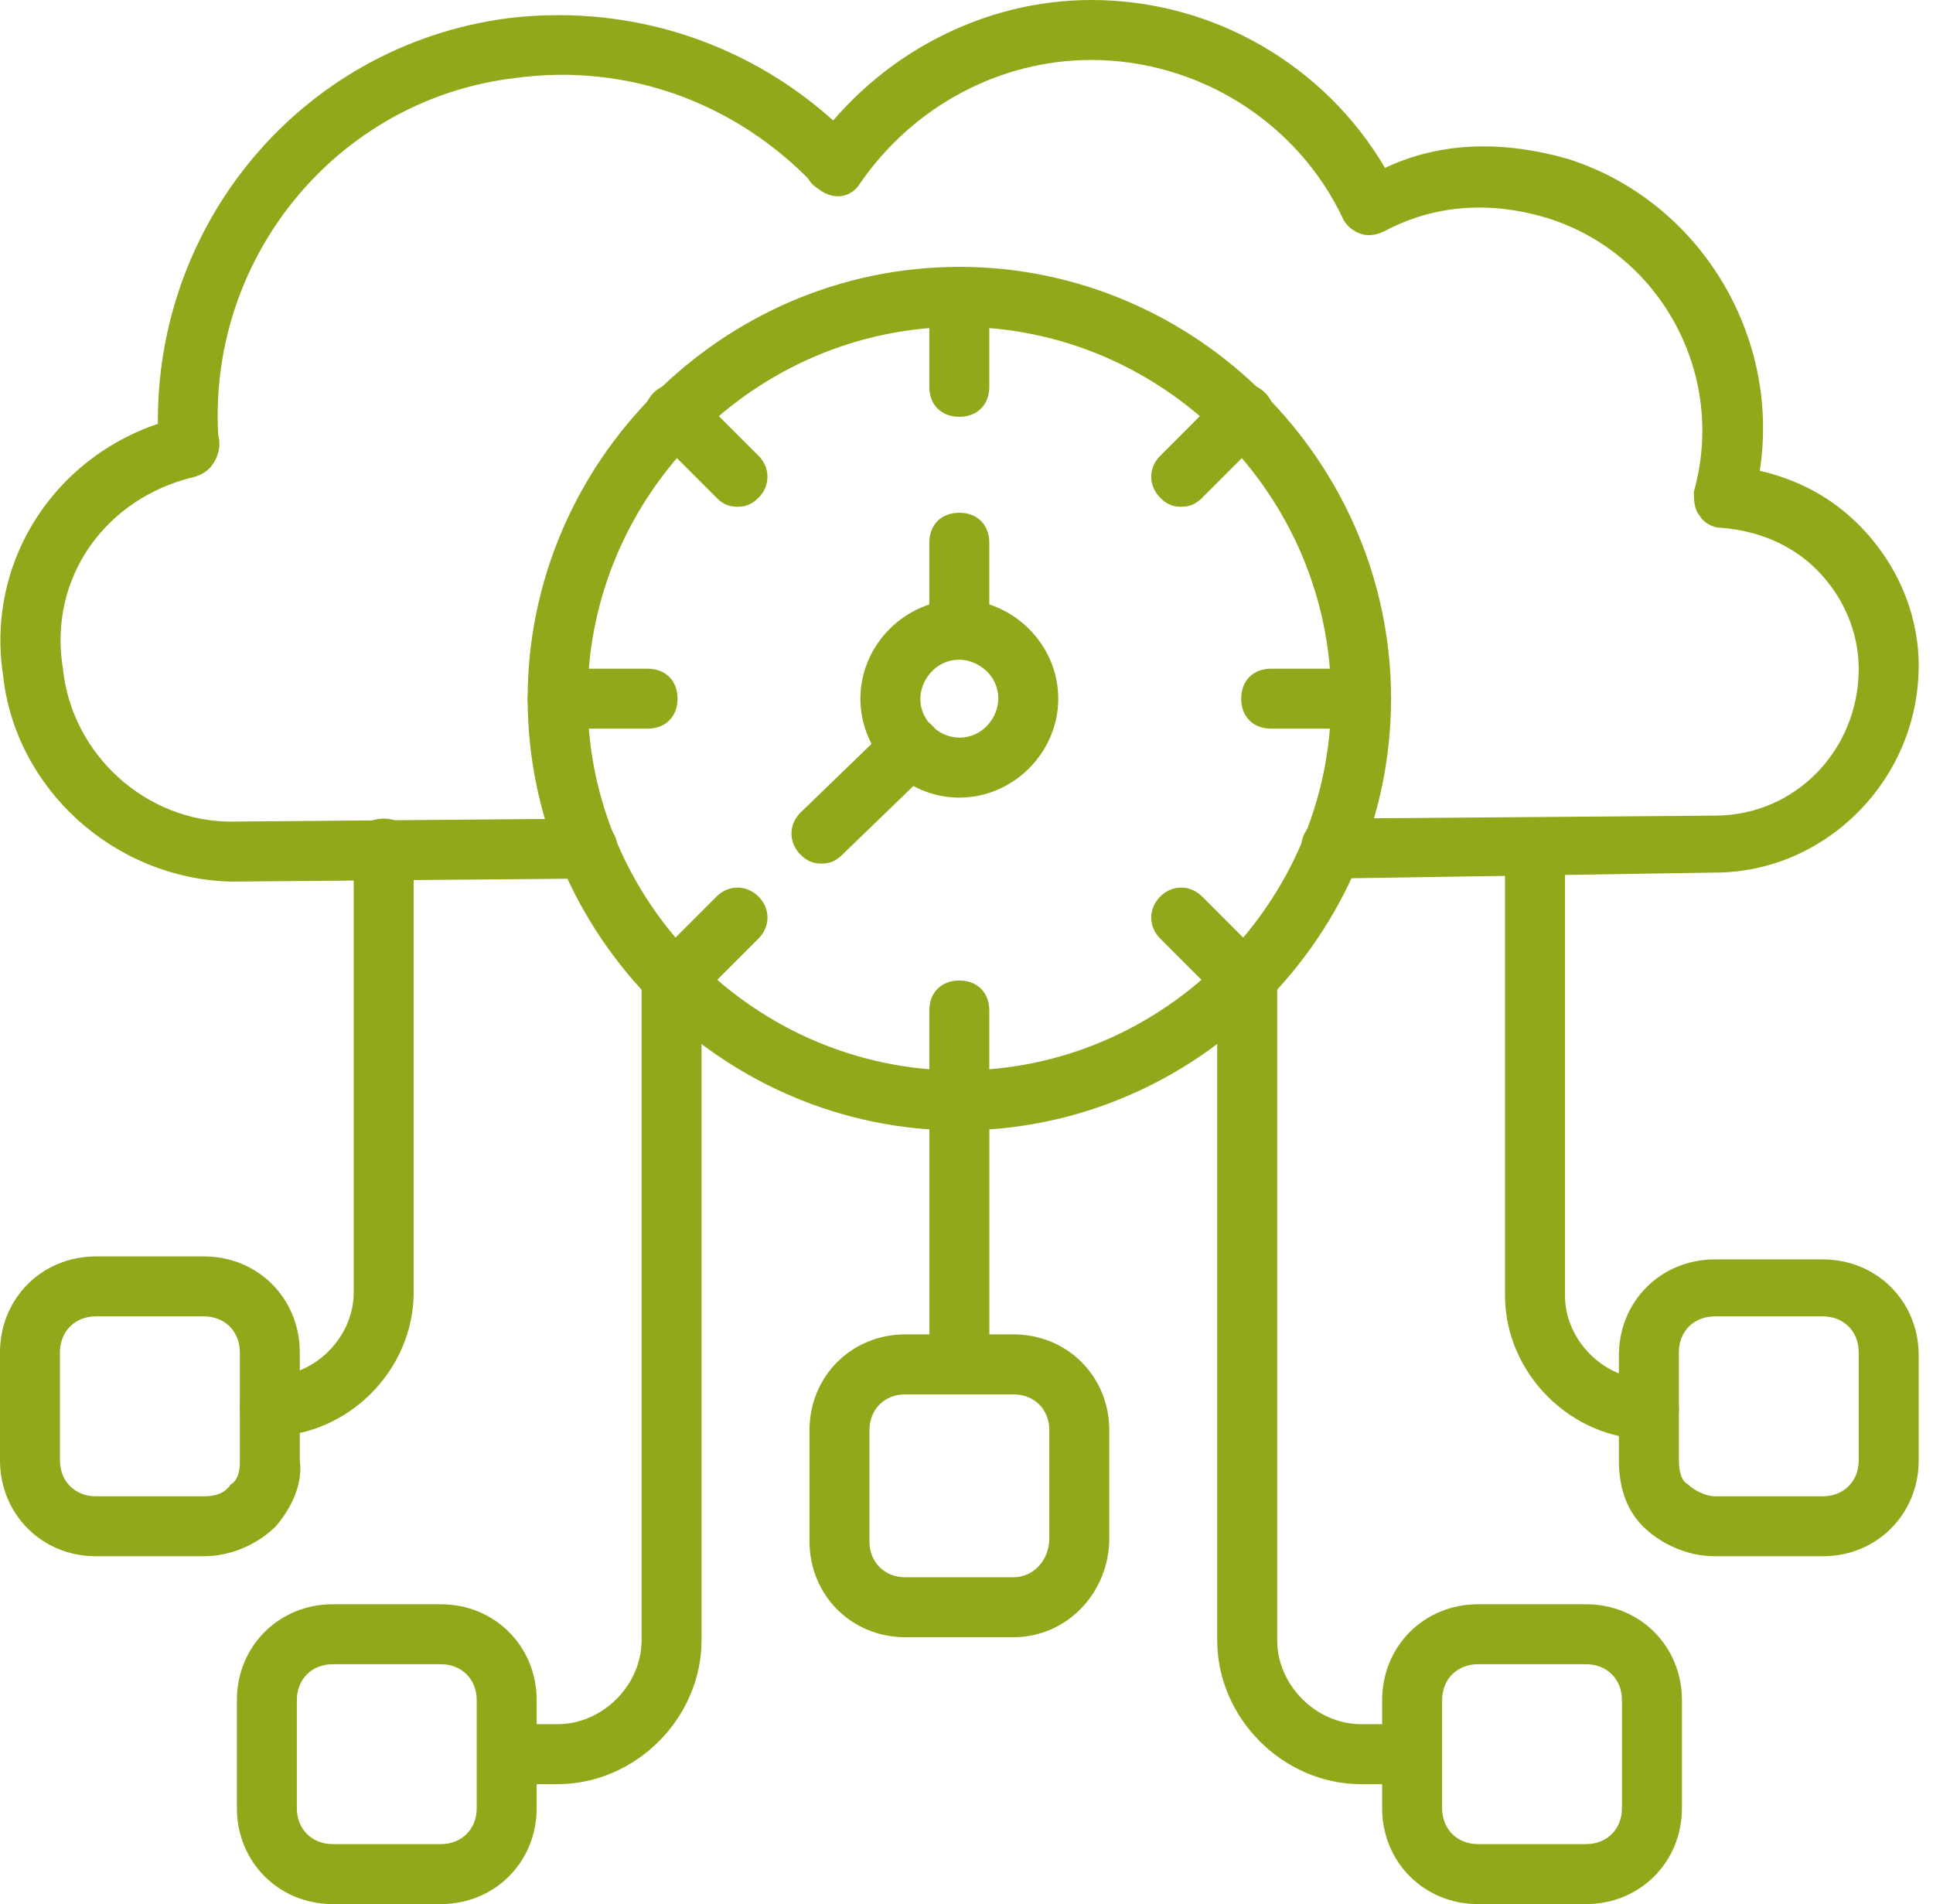
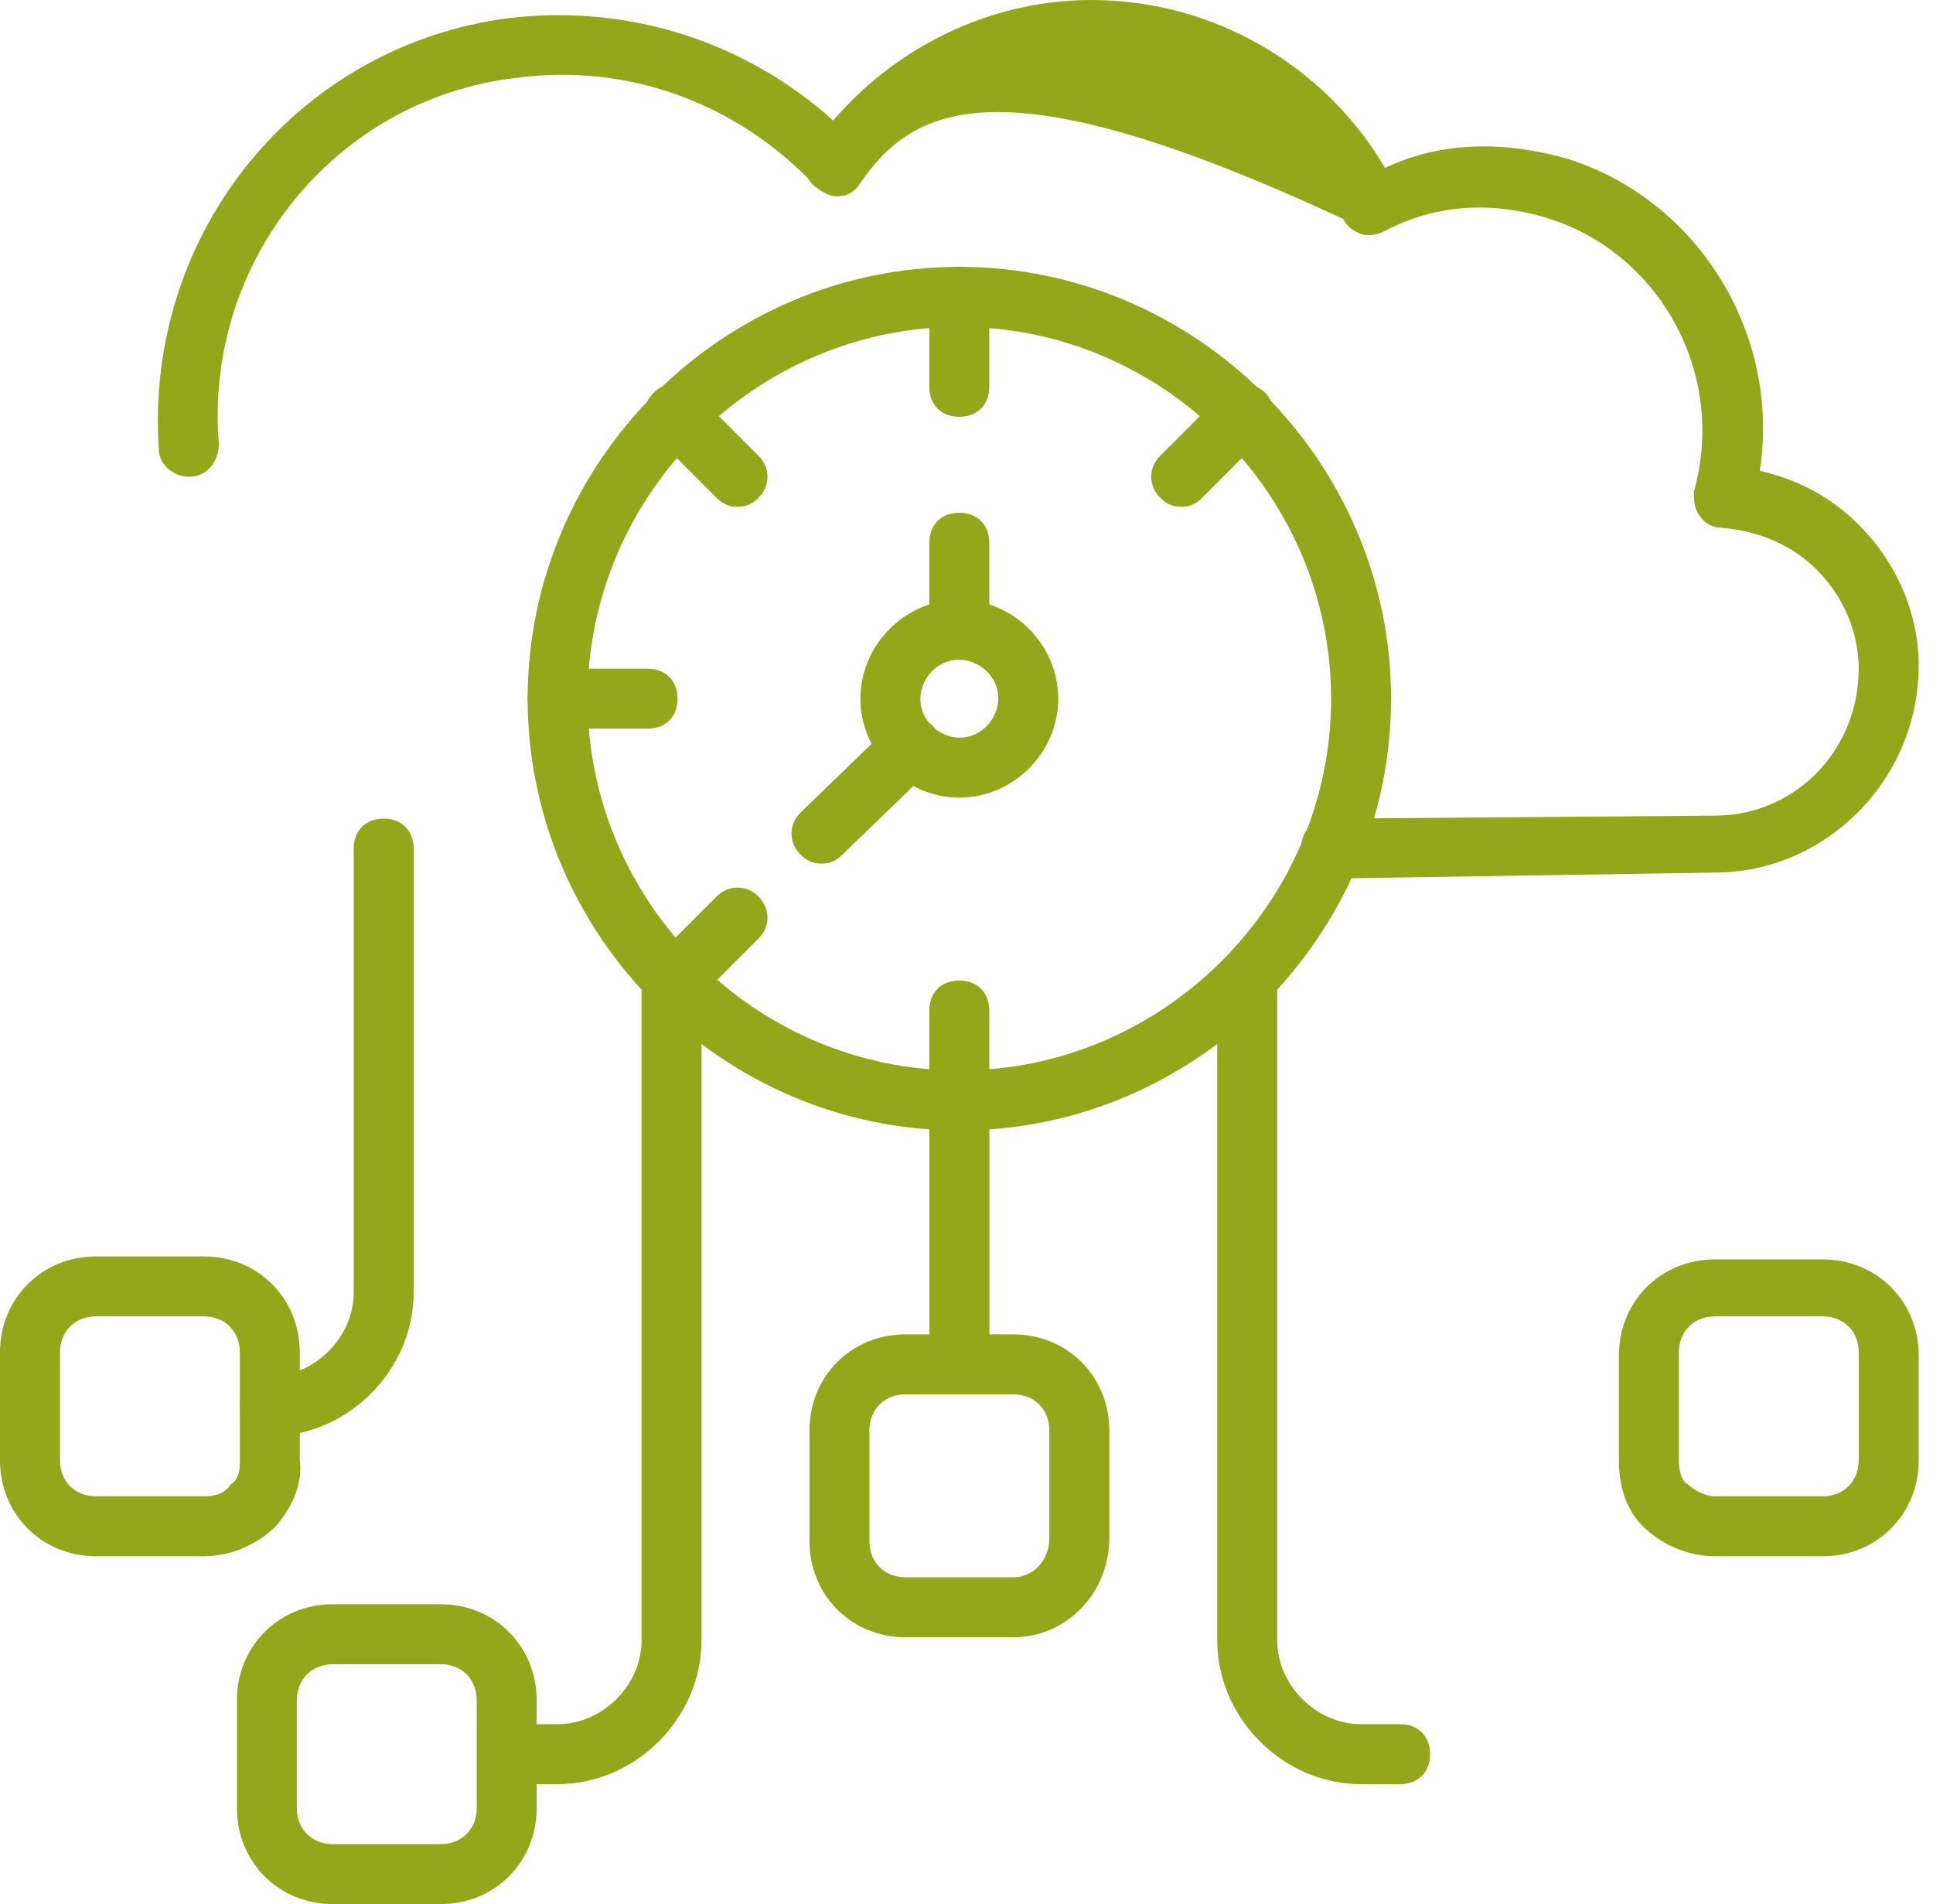
<svg xmlns="http://www.w3.org/2000/svg" width="66" height="65" viewBox="0 0 66 65" fill="none">
  <path d="M6.449 16.276C5.937 16.276 5.425 15.866 5.425 15.354C4.913 7.984 10.134 1.536 17.402 0.614C21.803 0.102 26.102 1.638 29.173 4.811C29.583 5.221 29.583 5.835 29.173 6.244C28.764 6.654 28.15 6.654 27.74 6.244C25.079 3.48 21.394 2.15 17.606 2.661C11.465 3.378 6.961 8.906 7.472 15.15C7.472 15.764 7.063 16.276 6.449 16.276Z" fill="#92A71A" />
-   <path d="M45.448 29.992C44.936 29.992 44.424 29.583 44.424 28.968C44.424 28.354 44.834 27.945 45.448 27.945L58.55 27.843C61.314 27.843 63.463 25.59 63.463 22.827C63.463 21.598 62.952 20.37 62.03 19.449C61.211 18.63 60.085 18.118 58.755 18.016C58.448 18.016 58.141 17.811 58.038 17.606C57.834 17.402 57.834 16.992 57.834 16.787C58.959 12.795 56.708 8.701 52.92 7.472C50.975 6.858 49.03 6.961 47.29 7.882C47.085 7.984 46.778 8.087 46.471 7.984C46.164 7.882 45.959 7.677 45.857 7.472C44.322 4.197 40.944 2.047 37.259 2.047C34.188 2.047 31.219 3.583 29.377 6.244C29.07 6.756 28.456 6.858 27.944 6.449C27.432 6.142 27.329 5.528 27.739 5.016C29.991 1.843 33.574 0 37.259 0C41.456 0 45.243 2.252 47.29 5.732C49.235 4.811 51.385 4.811 53.534 5.425C58.038 6.858 60.802 11.465 60.085 16.071C61.416 16.378 62.542 16.992 63.463 17.913C64.794 19.244 65.511 20.984 65.511 22.724C65.511 26.614 62.337 29.787 58.55 29.787L45.448 29.992Z" fill="#92A71A" />
-   <path d="M7.881 30.095C3.889 29.992 0.511 26.921 0.102 23.032C-0.513 18.937 2.149 15.15 6.243 14.228C6.755 14.126 7.369 14.433 7.472 14.945C7.574 15.457 7.267 16.071 6.653 16.276C3.582 16.992 1.637 19.756 2.149 22.827C2.456 25.795 5.015 28.047 7.881 28.047L20.062 27.945C20.574 27.945 21.086 28.354 21.086 28.968C21.086 29.583 20.676 29.992 20.062 29.992L7.881 30.095Z" fill="#92A71A" />
+   <path d="M45.448 29.992C44.936 29.992 44.424 29.583 44.424 28.968C44.424 28.354 44.834 27.945 45.448 27.945L58.55 27.843C61.314 27.843 63.463 25.59 63.463 22.827C63.463 21.598 62.952 20.37 62.03 19.449C61.211 18.63 60.085 18.118 58.755 18.016C58.448 18.016 58.141 17.811 58.038 17.606C57.834 17.402 57.834 16.992 57.834 16.787C58.959 12.795 56.708 8.701 52.92 7.472C50.975 6.858 49.03 6.961 47.29 7.882C47.085 7.984 46.778 8.087 46.471 7.984C46.164 7.882 45.959 7.677 45.857 7.472C34.188 2.047 31.219 3.583 29.377 6.244C29.07 6.756 28.456 6.858 27.944 6.449C27.432 6.142 27.329 5.528 27.739 5.016C29.991 1.843 33.574 0 37.259 0C41.456 0 45.243 2.252 47.29 5.732C49.235 4.811 51.385 4.811 53.534 5.425C58.038 6.858 60.802 11.465 60.085 16.071C61.416 16.378 62.542 16.992 63.463 17.913C64.794 19.244 65.511 20.984 65.511 22.724C65.511 26.614 62.337 29.787 58.55 29.787L45.448 29.992Z" fill="#92A71A" />
  <path d="M28.047 29.48C27.74 29.48 27.535 29.378 27.331 29.173C26.921 28.764 26.921 28.149 27.331 27.74L30.401 24.772C30.811 24.362 31.425 24.362 31.834 24.772C32.244 25.181 32.244 25.795 31.834 26.205L28.764 29.173C28.559 29.378 28.354 29.48 28.047 29.48Z" fill="#92A71A" />
  <path d="M32.756 38.59C24.669 38.59 18.016 31.937 18.016 23.85C18.016 15.764 24.669 9.11 32.756 9.11C40.842 9.11 47.496 15.764 47.496 23.85C47.496 31.937 40.842 38.59 32.756 38.59ZM32.756 11.158C25.795 11.158 20.063 16.89 20.063 23.85C20.063 30.811 25.795 36.543 32.756 36.543C39.716 36.543 45.449 30.811 45.449 23.85C45.449 16.89 39.716 11.158 32.756 11.158Z" fill="#92A71A" />
  <path d="M32.754 14.228C32.14 14.228 31.73 13.819 31.73 13.205V10.134C31.73 9.52 32.14 9.11 32.754 9.11C33.368 9.11 33.778 9.52 33.778 10.134V13.205C33.778 13.819 33.368 14.228 32.754 14.228Z" fill="#92A71A" />
  <path d="M32.754 38.59C32.14 38.59 31.73 38.181 31.73 37.567V34.496C31.73 33.882 32.14 33.472 32.754 33.472C33.368 33.472 33.778 33.882 33.778 34.496V37.567C33.778 38.181 33.368 38.59 32.754 38.59Z" fill="#92A71A" />
  <path d="M22.11 24.874H19.039C18.425 24.874 18.016 24.465 18.016 23.85C18.016 23.236 18.425 22.827 19.039 22.827H22.11C22.724 22.827 23.134 23.236 23.134 23.85C23.134 24.465 22.724 24.874 22.11 24.874Z" fill="#92A71A" />
-   <path d="M46.473 24.874H43.403C42.788 24.874 42.379 24.465 42.379 23.85C42.379 23.236 42.788 22.827 43.403 22.827H46.473C47.088 22.827 47.497 23.236 47.497 23.85C47.497 24.465 47.088 24.874 46.473 24.874Z" fill="#92A71A" />
  <path d="M25.181 17.299C24.874 17.299 24.669 17.197 24.465 16.992L22.315 14.842C21.905 14.433 21.905 13.819 22.315 13.409C22.724 13 23.338 13 23.748 13.409L25.898 15.559C26.307 15.968 26.307 16.583 25.898 16.992C25.693 17.197 25.488 17.299 25.181 17.299Z" fill="#92A71A" />
-   <path d="M42.48 34.496C42.173 34.496 41.968 34.394 41.763 34.189L39.614 32.039C39.204 31.63 39.204 31.016 39.614 30.606C40.023 30.197 40.637 30.197 41.047 30.606L43.196 32.756C43.606 33.165 43.606 33.779 43.196 34.189C42.992 34.394 42.787 34.496 42.48 34.496Z" fill="#92A71A" />
  <path d="M23.031 34.496C22.724 34.496 22.52 34.394 22.315 34.189C21.905 33.779 21.905 33.165 22.315 32.756L24.465 30.606C24.874 30.197 25.488 30.197 25.898 30.606C26.307 31.016 26.307 31.63 25.898 32.039L23.748 34.189C23.543 34.394 23.338 34.496 23.031 34.496Z" fill="#92A71A" />
  <path d="M40.33 17.299C40.023 17.299 39.819 17.197 39.614 16.992C39.204 16.583 39.204 15.968 39.614 15.559L41.763 13.409C42.173 13 42.787 13 43.196 13.409C43.606 13.819 43.606 14.433 43.196 14.842L41.047 16.992C40.842 17.197 40.637 17.299 40.33 17.299Z" fill="#92A71A" />
  <path d="M32.754 22.52C32.14 22.52 31.73 22.11 31.73 21.496V18.527C31.73 17.913 32.14 17.504 32.754 17.504C33.368 17.504 33.778 17.913 33.778 18.527V21.496C33.778 22.11 33.368 22.52 32.754 22.52Z" fill="#92A71A" />
  <path d="M32.755 27.228C30.912 27.228 29.377 25.693 29.377 23.85C29.377 22.008 30.912 20.472 32.755 20.472C34.597 20.472 36.133 22.008 36.133 23.85C36.133 25.693 34.597 27.228 32.755 27.228ZM32.755 22.52C31.936 22.52 31.424 23.236 31.424 23.85C31.424 24.669 32.141 25.181 32.755 25.181C33.574 25.181 34.086 24.465 34.086 23.85C34.086 23.032 33.369 22.52 32.755 22.52Z" fill="#92A71A" />
  <path d="M34.599 55.89H30.914C29.072 55.89 27.639 54.457 27.639 52.614V48.827C27.639 46.984 29.072 45.551 30.914 45.551H34.599C36.442 45.551 37.875 46.984 37.875 48.827V52.512C37.875 54.354 36.442 55.89 34.599 55.89ZM30.914 47.599C30.198 47.599 29.686 48.11 29.686 48.827V52.614C29.686 53.331 30.198 53.843 30.914 53.843H34.599C35.316 53.843 35.828 53.228 35.828 52.512V48.827C35.828 48.11 35.316 47.599 34.599 47.599H30.914Z" fill="#92A71A" />
  <path d="M9.211 49.031C8.597 49.031 8.188 48.622 8.188 48.008C8.188 47.394 8.597 46.984 9.211 46.984C10.747 46.984 12.077 45.654 12.077 44.118V28.968C12.077 28.354 12.487 27.945 13.101 27.945C13.715 27.945 14.124 28.354 14.124 28.968V44.118C14.124 46.779 11.873 49.031 9.211 49.031Z" fill="#92A71A" />
  <path d="M6.961 53.126H3.276C1.433 53.126 0 51.693 0 49.85V46.165C0 44.323 1.433 42.89 3.276 42.89H6.961C8.803 42.89 10.236 44.323 10.236 46.165V49.85C10.339 50.567 10.031 51.386 9.417 52.102C8.803 52.716 7.882 53.126 6.961 53.126ZM3.276 44.937C2.559 44.937 2.047 45.449 2.047 46.165V49.85C2.047 50.567 2.559 51.079 3.276 51.079H6.961C7.37 51.079 7.677 50.976 7.882 50.669C8.087 50.567 8.189 50.26 8.189 49.953V46.165C8.189 45.449 7.677 44.937 6.961 44.937H3.276Z" fill="#92A71A" />
  <path d="M15.049 65H11.364C9.521 65 8.088 63.567 8.088 61.724V58.039C8.088 56.197 9.521 54.764 11.364 54.764H15.049C16.891 54.764 18.324 56.197 18.324 58.039V61.724C18.324 63.567 16.891 65 15.049 65ZM11.364 56.811C10.647 56.811 10.135 57.323 10.135 58.039V61.724C10.135 62.441 10.647 62.953 11.364 62.953H15.049C15.765 62.953 16.277 62.441 16.277 61.724V58.039C16.277 57.323 15.765 56.811 15.049 56.811H11.364Z" fill="#92A71A" />
  <path d="M19.04 60.905H17.709C17.095 60.905 16.686 60.496 16.686 59.882C16.686 59.268 17.095 58.858 17.709 58.858H19.04C20.575 58.858 21.906 57.528 21.906 55.992V33.472C21.906 32.858 22.316 32.449 22.93 32.449C23.544 32.449 23.953 32.858 23.953 33.472V55.992C23.953 58.653 21.701 60.905 19.04 60.905Z" fill="#92A71A" />
-   <path d="M56.3 49.134C53.639 49.134 51.387 46.882 51.387 44.221V29.071C51.387 28.457 51.796 28.047 52.41 28.047C53.025 28.047 53.434 28.457 53.434 29.071V44.221C53.434 45.756 54.765 47.087 56.3 47.087C56.914 47.087 57.324 47.496 57.324 48.11C57.324 48.724 56.914 49.134 56.3 49.134Z" fill="#92A71A" />
  <path d="M62.236 53.126H58.551C57.63 53.126 56.709 52.717 56.094 52.102C55.48 51.488 55.275 50.669 55.275 49.85V46.268C55.275 44.425 56.709 42.992 58.551 42.992H62.236C64.079 42.992 65.512 44.425 65.512 46.268V49.85C65.512 51.693 64.079 53.126 62.236 53.126ZM58.551 44.937C57.834 44.937 57.323 45.449 57.323 46.165V49.85C57.323 50.26 57.425 50.567 57.63 50.669C57.834 50.874 58.244 51.079 58.551 51.079H62.236C62.953 51.079 63.464 50.567 63.464 49.85V46.165C63.464 45.449 62.953 44.937 62.236 44.937H58.551Z" fill="#92A71A" />
-   <path d="M54.152 65H50.467C48.624 65 47.191 63.567 47.191 61.724V58.039C47.191 56.197 48.624 54.764 50.467 54.764H54.152C55.995 54.764 57.428 56.197 57.428 58.039V61.724C57.428 63.567 55.995 65 54.152 65ZM50.467 56.811C49.751 56.811 49.239 57.323 49.239 58.039V61.724C49.239 62.441 49.751 62.953 50.467 62.953H54.152C54.869 62.953 55.38 62.441 55.38 61.724V58.039C55.38 57.323 54.869 56.811 54.152 56.811H50.467Z" fill="#92A71A" />
  <path d="M47.805 60.906H46.474C43.812 60.906 41.56 58.654 41.56 55.992V33.472C41.56 32.858 41.97 32.449 42.584 32.449C43.198 32.449 43.608 32.858 43.608 33.472V55.992C43.608 57.528 44.938 58.858 46.474 58.858H47.805C48.419 58.858 48.828 59.268 48.828 59.882C48.828 60.496 48.419 60.906 47.805 60.906Z" fill="#92A71A" />
  <path d="M32.756 47.598C32.142 47.598 31.732 47.189 31.732 46.575V37.567C31.732 36.953 32.142 36.543 32.756 36.543C33.37 36.543 33.78 36.953 33.78 37.567V46.575C33.78 47.189 33.37 47.598 32.756 47.598Z" fill="#92A71A" />
</svg>